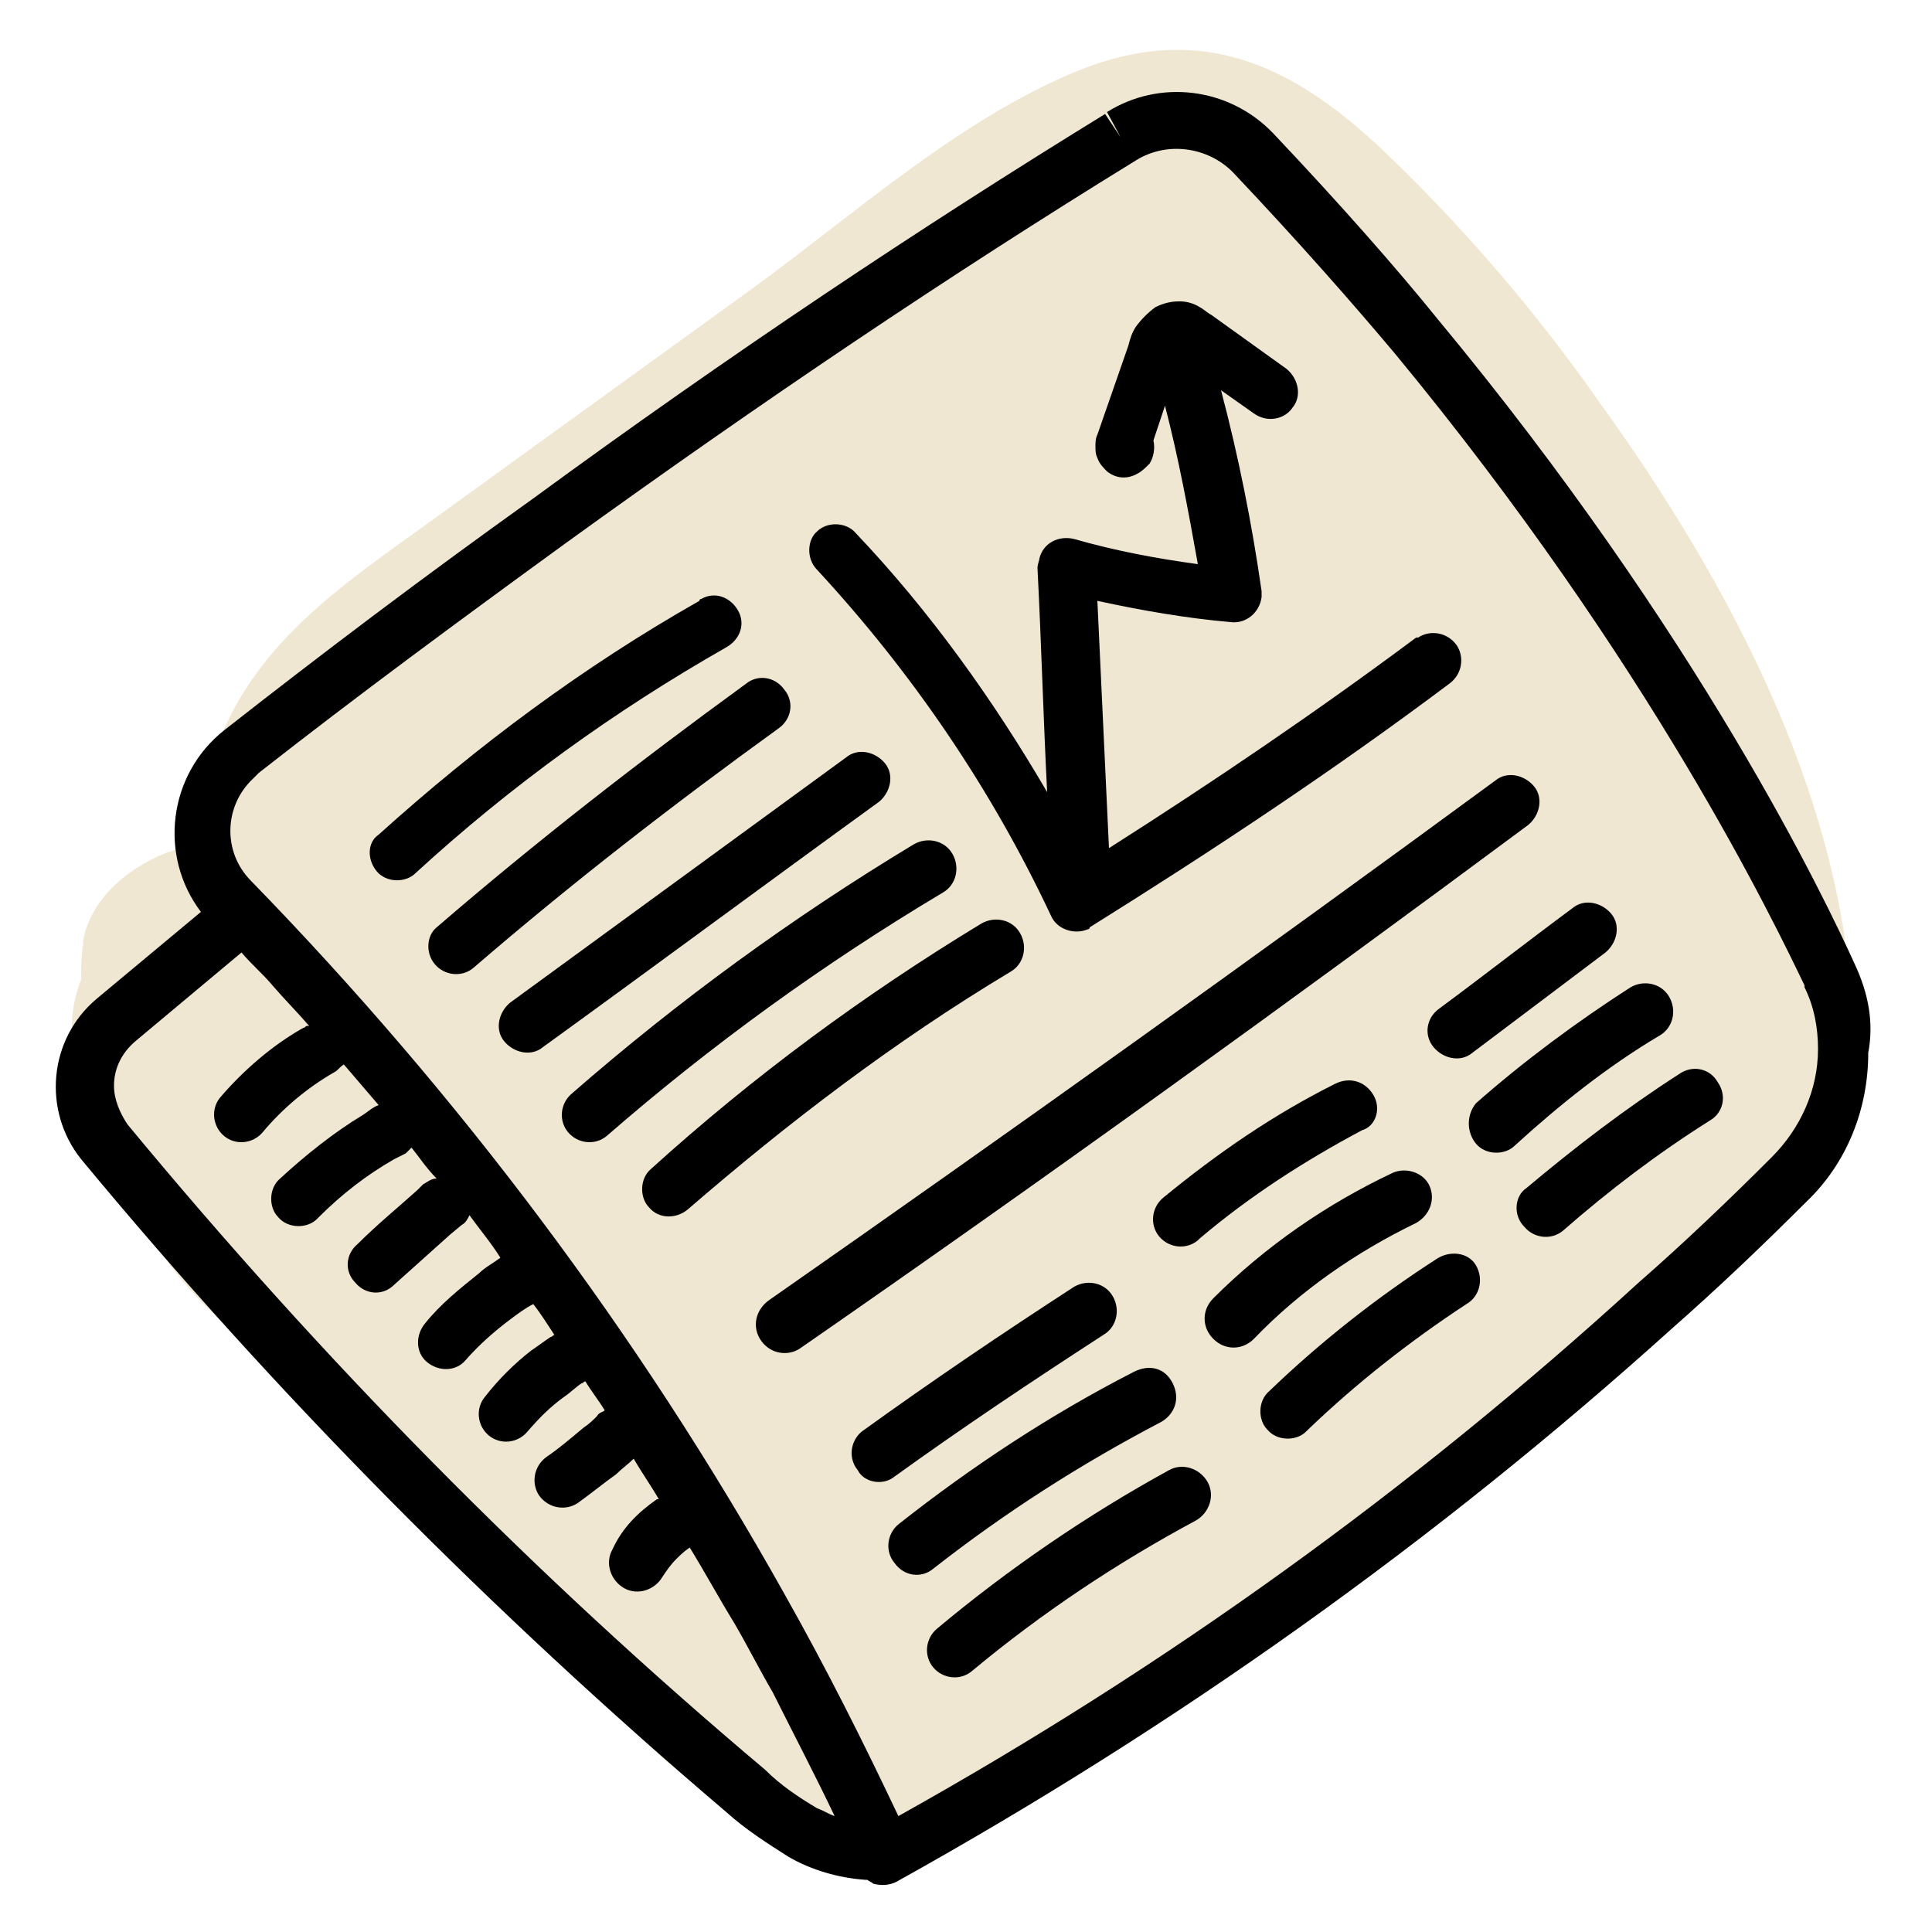
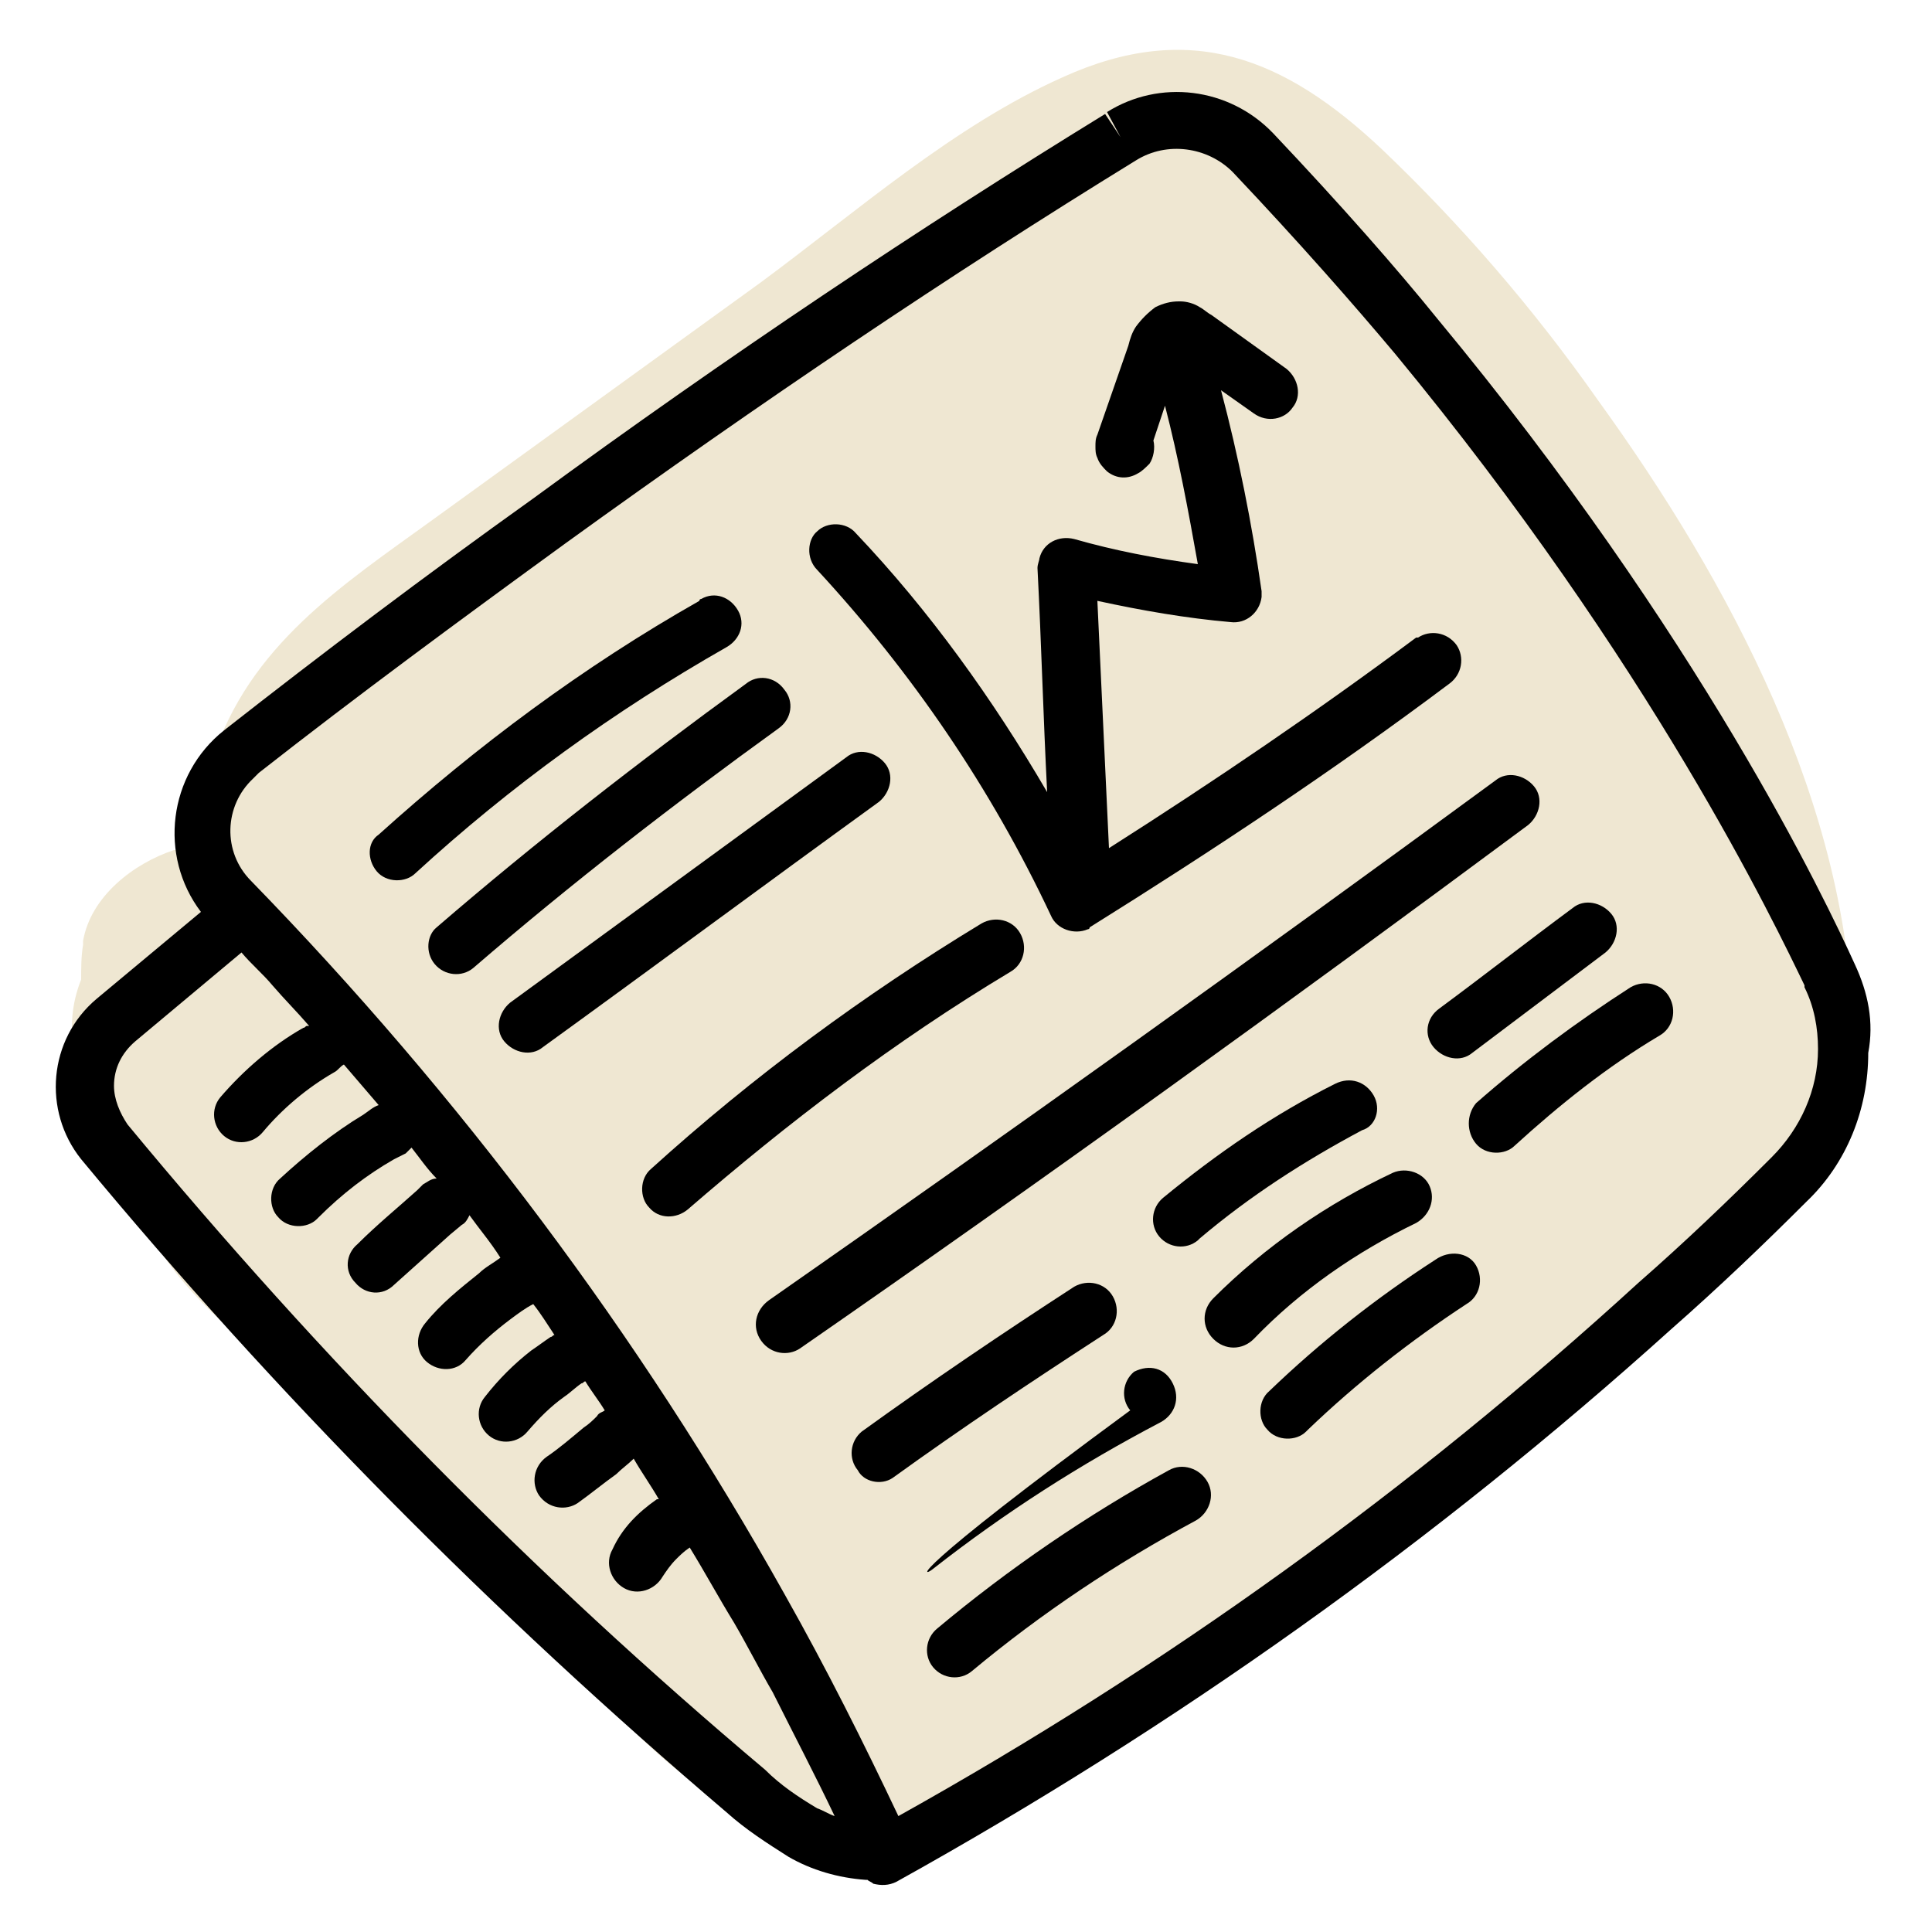
<svg xmlns="http://www.w3.org/2000/svg" width="800px" height="800px" viewBox="0 0 100 100" id="Layer_1" version="1.1" xml:space="preserve">
  <style type="text/css">
	.st0{fill:#EFE7D2;}
	.st1{fill:none;}
</style>
  <title />
  <g>
    <g id="fill">
      <path class="st0" d="M82.7,20.7c-3.3-4.7-7.1-9.1-11.2-13c-5-4.7-9.9-6.7-16.5-3.7c-5.6,2.5-10.6,6.9-15.6,10.6l-17,12.3    c-4.7,3.4-9.5,6.5-11.4,12.4c-0.4,1.4-0.7,2.8-0.7,4.3c-0.3,0.1-0.5,0.2-0.8,0.3l-0.3,0.1h0L9,44c-2.1,0.7-4.3,2.4-4.7,4.7l0,0.2    c-0.1,0.6-0.1,1.2-0.1,1.8c-1,2.5-0.4,5.3,1.5,7.2c0.2,0.1,0.3,0.3,0.5,0.4c0.1,2,0.7,4,1.7,5.8c1.9,3.3,5,5.5,7.8,8    c3.1,2.7,6,5.5,8.9,8.4c5,5,10.7,14.5,18.7,14.5c4.2,0,7.6-2.7,10.9-5l10.6-7.4c6.8-4.7,13.7-9.3,20.3-14.3c3.3-2.3,5.9-5.4,7.7-9    c2-1.1,3.2-3.3,3.1-5.6C95.8,41.8,89.5,30.1,82.7,20.7z" />
    </g>
    <g id="line_copy">
      <path class="st1" d="M15.9,53.1C16,53.1,16,53.1,15.9,53.1c-0.6-0.8-1.2-1.5-1.8-2.2l1.6,2.3C15.8,53.2,15.9,53.2,15.9,53.1z" />
      <path class="st1" d="M19.7,57.3c-0.6-0.7-1.2-1.4-1.8-2.1c-0.1,0.2-0.3,0.3-0.5,0.4l1.5,2.1C19.1,57.6,19.4,57.4,19.7,57.3z" />
      <path class="st1" d="M26,65.3c-0.5-0.7-1.1-1.5-1.6-2.2c-0.1,0.2-0.2,0.4-0.4,0.5l-0.6,0.5l1.4,2C25.2,65.8,25.6,65.5,26,65.3z" />
      <path class="st1" d="M34.2,77.6C34.2,77.5,34.3,77.5,34.2,77.6c-0.3-0.7-0.8-1.4-1.2-2.1c-0.3,0.3-0.6,0.6-0.9,0.8l1.4,1.9    C33.7,78,33.9,77.7,34.2,77.6z" />
      <path class="st1" d="M31.1,73.3c0.1-0.1,0.3-0.2,0.4-0.3c-0.3-0.5-0.7-1-1-1.5c-0.1,0.1-0.1,0.1-0.2,0.1c-0.3,0.2-0.6,0.5-0.9,0.7    l1.1,1.5C30.6,73.7,30.8,73.5,31.1,73.3z" />
      <path class="st1" d="M22,61.4c0.2-0.2,0.4-0.3,0.7-0.3c-0.4-0.5-0.8-1.1-1.3-1.6c-0.1,0.1-0.2,0.2-0.3,0.3    c-0.2,0.1-0.4,0.2-0.6,0.3l1.1,1.6L22,61.4z" />
      <path class="st1" d="M28.6,69.3c0.1,0,0.1-0.1,0.2-0.1c-0.4-0.5-0.7-1-1.1-1.6c-0.4,0.3-0.8,0.5-1.2,0.8l1.1,1.6    C27.9,69.7,28.3,69.5,28.6,69.3z" />
      <path class="st1" d="M38.1,83.9c-0.8-1.3-1.5-2.7-2.3-3.9c-0.2,0.2-0.5,0.4-0.7,0.6l5,7C39.4,86.4,38.8,85.2,38.1,83.9z" />
      <path d="M96,49.9c-1.5-3.3-8-17-21.6-33.4c-2.1-2.6-5-5.9-8.5-9.6c-2.3-2.4-5.9-2.8-8.6-1.1L58,7.1l-0.8-1.2    c-9.6,5.9-19.5,12.5-29.6,19.9c-5.6,4-10.9,8-16,12c-2.9,2.3-3.4,6.5-1.2,9.4c0,0,0,0,0,0l-5.4,4.5c-2.5,2.1-2.8,5.8-0.8,8.3    c10.1,12.2,21.3,23.5,33.4,33.8c1,0.9,2.1,1.6,3.2,2.3c1.2,0.7,2.6,1.1,4,1.2c0,0,0.1,0,0.1,0c0.1,0.1,0.2,0.1,0.3,0.2    c0.4,0.1,0.8,0.1,1.2-0.1c14.4-8,27.9-17.6,40.1-28.6c2.5-2.2,4.8-4.4,7-6.6c2.1-2,3.2-4.8,3.2-7.7C97,52.9,96.7,51.4,96,49.9    L96,49.9z M58.8,8.3L58.8,8.3c1.6-1,3.7-0.7,5,0.6c3.5,3.7,6.3,6.9,8.4,9.4c13.3,16.1,19.7,29.6,21.2,32.7l0,0.1    c0.5,1,0.7,2.1,0.7,3.2c0,2.1-0.9,4.1-2.4,5.6c-2.2,2.2-4.5,4.4-6.9,6.5C73.1,77.1,60.3,86.3,46.5,94c-1.8-3.8-3.7-7.6-5.9-11.5    C33.1,69.1,23.8,56.7,13,45.6c-1.5-1.5-1.4-3.9,0.1-5.3c0.1-0.1,0.2-0.2,0.3-0.3c5.1-4,10.4-7.9,15.9-11.9    C39.4,20.8,49.2,14.2,58.8,8.3z M5.9,56.2c0-0.9,0.4-1.7,1.1-2.3l5.5-4.6c0.5,0.6,1.1,1.1,1.6,1.7c0.6,0.7,1.3,1.4,1.9,2.1    c0,0-0.1,0-0.1,0c-0.1,0-0.1,0.1-0.2,0.1c-1.6,0.9-3.1,2.2-4.3,3.6c-0.5,0.6-0.4,1.5,0.2,2c0.6,0.5,1.5,0.4,2-0.2c0,0,0,0,0,0l0,0    c1-1.2,2.3-2.3,3.7-3.1c0,0,0,0,0,0c0.2-0.1,0.3-0.3,0.5-0.4c0.6,0.7,1.2,1.4,1.8,2.1c-0.3,0.1-0.5,0.3-0.8,0.5    c-1.5,0.9-3,2.1-4.3,3.3c-0.6,0.5-0.6,1.5-0.1,2c0.5,0.6,1.5,0.6,2,0.1c0,0,0,0,0.1-0.1l0,0c1.2-1.2,2.5-2.2,3.9-3    c0.2-0.1,0.4-0.2,0.6-0.3c0.1-0.1,0.2-0.2,0.3-0.3c0.4,0.5,0.8,1.1,1.3,1.6c-0.3,0-0.5,0.2-0.7,0.3l-0.3,0.3    c-1,0.9-2.1,1.8-3.1,2.8c-0.6,0.5-0.7,1.4-0.1,2c0.5,0.6,1.4,0.7,2,0.1l0,0l2.9-2.6l0.6-0.5c0.2-0.1,0.3-0.3,0.4-0.5    c0.5,0.7,1.1,1.4,1.6,2.2c-0.4,0.3-0.8,0.5-1.1,0.8c-1,0.8-2,1.6-2.8,2.6c-0.5,0.6-0.5,1.5,0.1,2c0.6,0.5,1.5,0.5,2-0.1l0,0    c0.7-0.8,1.5-1.5,2.3-2.1c0.4-0.3,0.8-0.6,1.2-0.8c0.4,0.5,0.7,1,1.1,1.6c-0.1,0-0.1,0.1-0.2,0.1c-0.3,0.2-0.7,0.5-1,0.7    c-0.9,0.7-1.7,1.5-2.4,2.4c-0.5,0.6-0.4,1.5,0.2,2s1.5,0.4,2-0.2l0,0c0.6-0.7,1.2-1.3,1.9-1.8c0.3-0.2,0.6-0.5,0.9-0.7    c0.1,0,0.1-0.1,0.2-0.1c0.3,0.5,0.7,1,1,1.5c-0.1,0.1-0.3,0.1-0.4,0.3c-0.2,0.2-0.4,0.4-0.7,0.6c-0.6,0.5-1.3,1.1-1.9,1.5    c-0.7,0.5-0.8,1.4-0.4,2c0.5,0.7,1.4,0.8,2,0.4l0,0c0.7-0.5,1.3-1,2-1.5c0.3-0.3,0.6-0.5,0.9-0.8c0.4,0.7,0.9,1.4,1.3,2.1    c0,0-0.1,0-0.1,0c-1,0.7-1.8,1.5-2.3,2.6c-0.4,0.7-0.1,1.6,0.6,2c0.7,0.4,1.6,0.1,2-0.6c0,0,0,0,0,0l0,0c0.2-0.3,0.4-0.6,0.7-0.9    c0.2-0.2,0.4-0.4,0.7-0.6c0.8,1.3,1.5,2.6,2.3,3.9c0.7,1.2,1.3,2.4,2,3.6c1.1,2.2,2.2,4.3,3.2,6.4c-0.3-0.1-0.6-0.3-0.9-0.4    c-1-0.6-1.9-1.2-2.7-2c-12-10.1-23-21.3-33-33.4C6.2,57.6,5.9,56.9,5.9,56.2z" />
      <path d="M19.5,45.1c0.5,0.6,1.5,0.6,2,0.1l0,0c4.9-4.5,10.3-8.4,16.1-11.7c0.7-0.4,1-1.2,0.6-1.9c-0.4-0.7-1.2-1-1.9-0.6    c0,0-0.1,0-0.1,0.1c-6,3.4-11.5,7.5-16.6,12.1C19,43.6,19,44.5,19.5,45.1z" />
      <path d="M22.5,49.9c0.5,0.6,1.4,0.7,2,0.2c0,0,0,0,0,0l0,0c5.1-4.4,10.4-8.5,15.8-12.4c0.7-0.5,0.8-1.4,0.3-2    c-0.5-0.7-1.4-0.8-2-0.3l0,0c-5.5,4-10.9,8.2-16,12.6C22.1,48.4,22,49.3,22.5,49.9C22.5,49.9,22.5,49.9,22.5,49.9z" />
      <path d="M45.5,41.5c0.6-0.5,0.8-1.4,0.3-2c-0.5-0.6-1.4-0.8-2-0.3L26.4,51.9c-0.6,0.5-0.8,1.4-0.3,2c0.5,0.6,1.4,0.8,2,0.3l0,0    C33.9,50,39.7,45.7,45.5,41.5z" />
-       <path d="M48.8,46.2c0.7-0.4,0.9-1.3,0.5-2c-0.4-0.7-1.3-0.9-2-0.5c-6.3,3.8-12.2,8.1-17.7,12.9c-0.6,0.5-0.7,1.4-0.2,2    c0.5,0.6,1.4,0.7,2,0.2l0,0l0,0C36.8,54.1,42.6,49.9,48.8,46.2z" />
      <path d="M52.3,50.3c0.7-0.4,0.9-1.3,0.5-2c-0.4-0.7-1.3-0.9-2-0.5c-6.1,3.7-11.8,7.9-17.1,12.7c-0.6,0.5-0.6,1.5-0.1,2    c0.5,0.6,1.4,0.6,2,0.1l0,0C40.8,58.1,46.3,53.9,52.3,50.3z" />
      <path d="M39.4,69.4c0.5,0.7,1.4,0.8,2,0.4l0,0c12.7-8.8,25.3-17.9,37.7-27.1c0.6-0.5,0.8-1.4,0.3-2c-0.5-0.6-1.4-0.8-2-0.3    C65,49.5,52.4,58.5,39.8,67.3C39.1,67.8,38.9,68.7,39.4,69.4z" />
      <path d="M46.2,76.5c3.6-2.6,7.2-5,10.9-7.4c0.7-0.4,0.9-1.3,0.5-2c-0.4-0.7-1.3-0.9-2-0.5c0,0,0,0,0,0c-3.7,2.4-7.4,4.9-11,7.5    c-0.6,0.5-0.7,1.4-0.2,2C44.7,76.7,45.6,76.9,46.2,76.5z" />
-       <path d="M48.3,81.2c3.7-2.9,7.6-5.4,11.8-7.6c0.7-0.4,1-1.2,0.6-2s-1.2-1-2-0.6c-4.3,2.2-8.4,4.9-12.2,7.9c-0.6,0.5-0.7,1.4-0.2,2    C46.8,81.6,47.7,81.7,48.3,81.2L48.3,81.2L48.3,81.2z" />
+       <path d="M48.3,81.2c3.7-2.9,7.6-5.4,11.8-7.6c0.7-0.4,1-1.2,0.6-2s-1.2-1-2-0.6c-0.6,0.5-0.7,1.4-0.2,2    C46.8,81.6,47.7,81.7,48.3,81.2L48.3,81.2L48.3,81.2z" />
      <path d="M60.5,76.1c-4.2,2.3-8.3,5.1-12,8.2c-0.6,0.5-0.7,1.4-0.2,2c0.5,0.6,1.4,0.7,2,0.2l0,0c3.6-3,7.5-5.6,11.6-7.8    c0.7-0.4,1-1.3,0.6-2C62.1,76,61.2,75.7,60.5,76.1z" />
      <path d="M71.1,56.7c-0.4-0.7-1.2-1-2-0.6c0,0,0,0,0,0c-3.2,1.6-6.1,3.6-8.9,5.9c-0.6,0.5-0.7,1.4-0.2,2c0.5,0.6,1.4,0.7,2,0.2    c0,0,0,0,0.1-0.1l0,0c2.6-2.2,5.4-4,8.4-5.6C71.2,58.3,71.5,57.4,71.1,56.7z" />
      <path d="M73.3,63.3c0.7-0.4,1-1.2,0.7-1.9c-0.3-0.7-1.2-1-1.9-0.7c-3.4,1.6-6.6,3.8-9.3,6.5c-0.6,0.6-0.6,1.5,0,2.1    c0.6,0.6,1.5,0.6,2.1,0l0,0C67.3,66.8,70.2,64.8,73.3,63.3z" />
      <path d="M74.3,65.2c-3.1,2-6,4.3-8.6,6.8c-0.6,0.5-0.6,1.5-0.1,2c0.5,0.6,1.5,0.6,2,0.1c0,0,0,0,0.1-0.1l0,0    c2.5-2.4,5.3-4.6,8.2-6.5c0.7-0.4,0.9-1.3,0.5-2S75,64.7,74.3,65.2C74.3,65.2,74.3,65.2,74.3,65.2L74.3,65.2z" />
      <path d="M74.2,54.2c0.5,0.6,1.4,0.8,2,0.3l0,0l6.9-5.2c0.6-0.5,0.8-1.4,0.3-2c-0.5-0.6-1.4-0.8-2-0.3l0,0    c-2.3,1.7-4.6,3.5-6.9,5.2C73.8,52.7,73.7,53.6,74.2,54.2z" />
      <path d="M76.4,59.2c0.5,0.6,1.5,0.6,2,0.1c0,0,0,0,0,0l0,0c2.3-2.1,4.8-4.1,7.5-5.7c0.7-0.4,0.9-1.3,0.5-2c-0.4-0.7-1.3-0.9-2-0.5    c-2.8,1.8-5.5,3.8-8,6C75.9,57.7,75.9,58.6,76.4,59.2C76.4,59.2,76.4,59.2,76.4,59.2z" />
-       <path d="M78.9,63.5c0.5,0.6,1.4,0.7,2,0.2c0,0,0,0,0,0l0,0c2.4-2.1,4.9-4,7.6-5.7c0.7-0.4,0.9-1.3,0.4-2c-0.4-0.7-1.3-0.9-2-0.4    c-2.8,1.8-5.4,3.8-7.9,5.9C78.4,61.9,78.3,62.9,78.9,63.5z" />
      <polygon points="61.1,15.6 61.1,15.6 61.1,15.6   " />
-       <polygon points="57.3,24.4 57.3,24.4 57.3,24.4   " />
      <path d="M42.3,29.5c4.9,5.3,9,11.3,12.1,17.9c0.3,0.7,1.2,1,1.9,0.7c0,0,0.1,0,0.1-0.1C62.8,44,69,39.9,75,35.4    c0.7-0.5,0.8-1.4,0.4-2c-0.5-0.7-1.4-0.8-2-0.4c0,0,0,0-0.1,0c-5.1,3.8-10.4,7.4-15.9,10.9c-0.2-4.3-0.4-8.5-0.6-12.8    c2.3,0.5,4.6,0.9,6.9,1.1c0.8,0.1,1.5-0.5,1.6-1.3c0-0.1,0-0.2,0-0.3c-0.5-3.5-1.2-7-2.1-10.4l1.7,1.2c0.7,0.5,1.6,0.3,2-0.3    c0.5-0.6,0.3-1.5-0.3-2l-3.9-2.8l0,0c-0.2-0.1-0.4-0.3-0.6-0.4c-0.3-0.2-0.7-0.3-1-0.3h-0.1c-0.4,0-0.8,0.1-1.2,0.3    c-0.4,0.3-0.7,0.6-1,1c-0.2,0.3-0.3,0.6-0.4,1l-1.6,4.6l0,0c-0.1,0.2-0.1,0.4-0.1,0.6c0,0.2,0,0.4,0.1,0.6    c0.1,0.3,0.3,0.5,0.5,0.7c0.5,0.4,1.1,0.4,1.6,0.1c0.2-0.1,0.4-0.3,0.6-0.5c0.2-0.3,0.3-0.8,0.2-1.2l0.6-1.8    c0.7,2.7,1.2,5.4,1.7,8.2c-2.2-0.3-4.3-0.7-6.4-1.3c-0.8-0.2-1.6,0.2-1.8,1c0,0.1-0.1,0.3-0.1,0.5c0.2,3.9,0.3,7.7,0.5,11.6    c-2.8-4.8-6.1-9.4-9.9-13.4c-0.5-0.6-1.5-0.6-2-0.1C41.8,27.9,41.7,28.9,42.3,29.5C42.3,29.4,42.3,29.5,42.3,29.5z" />
    </g>
  </g>
</svg>